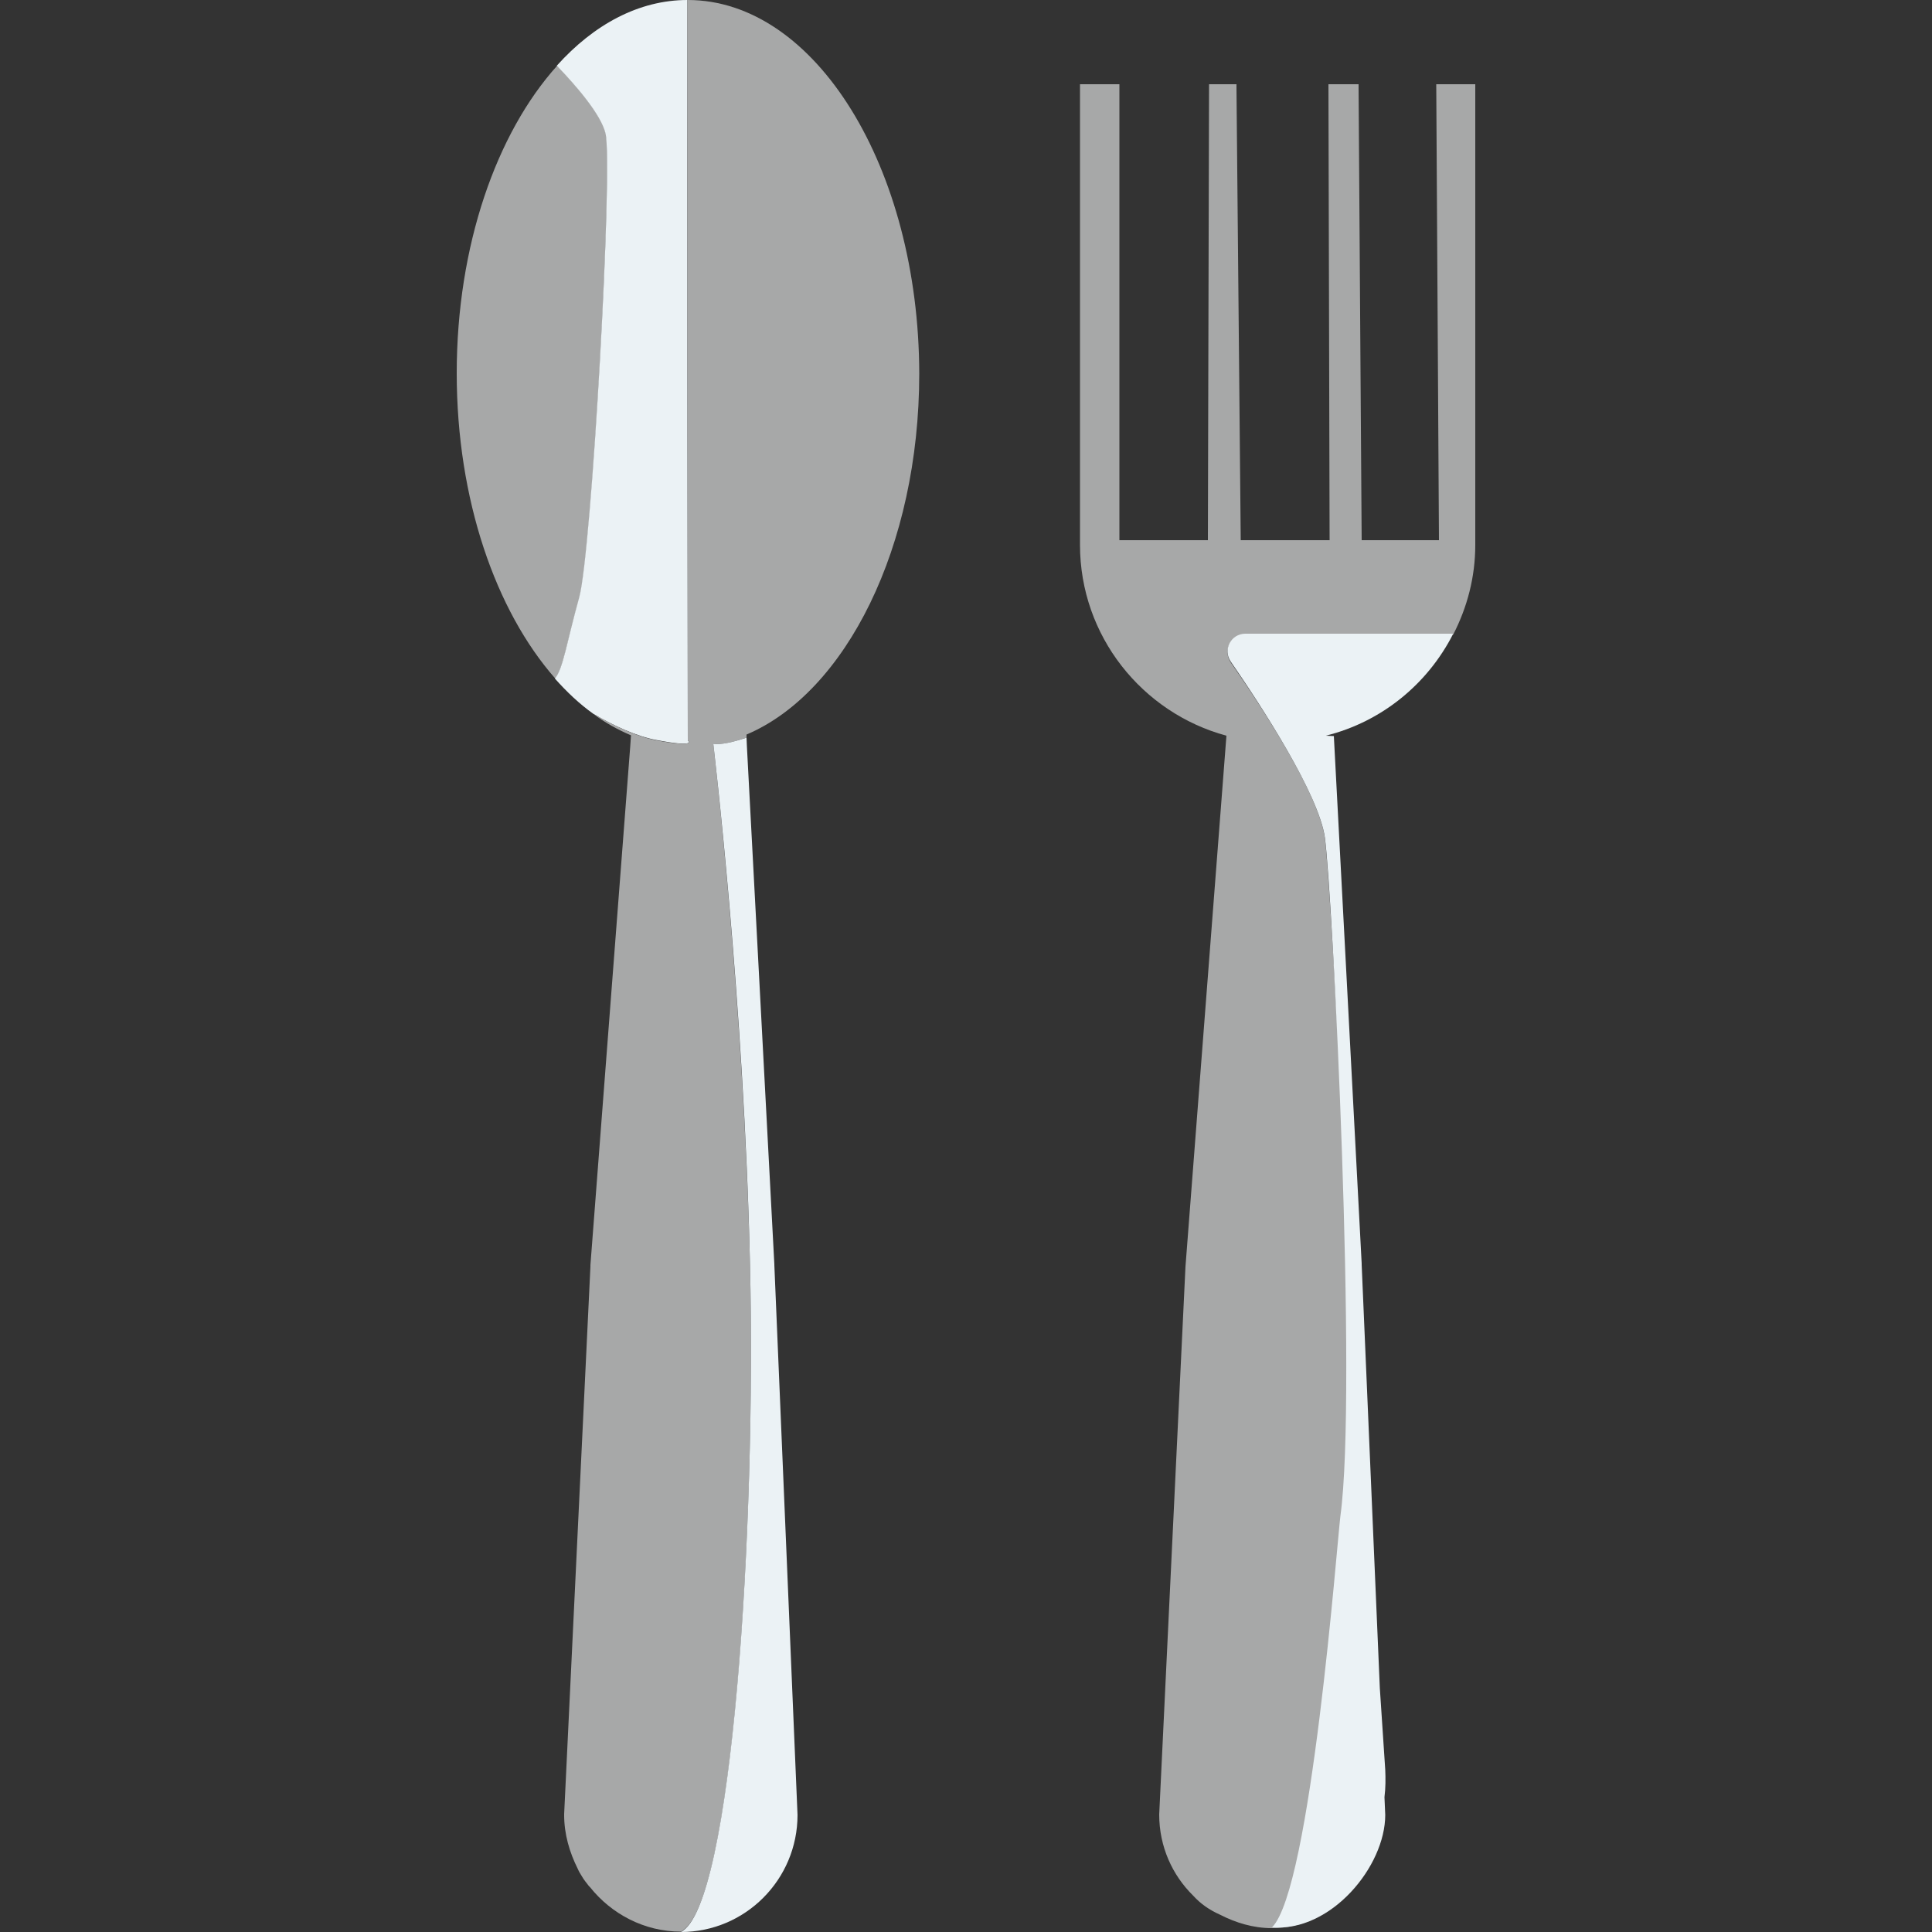
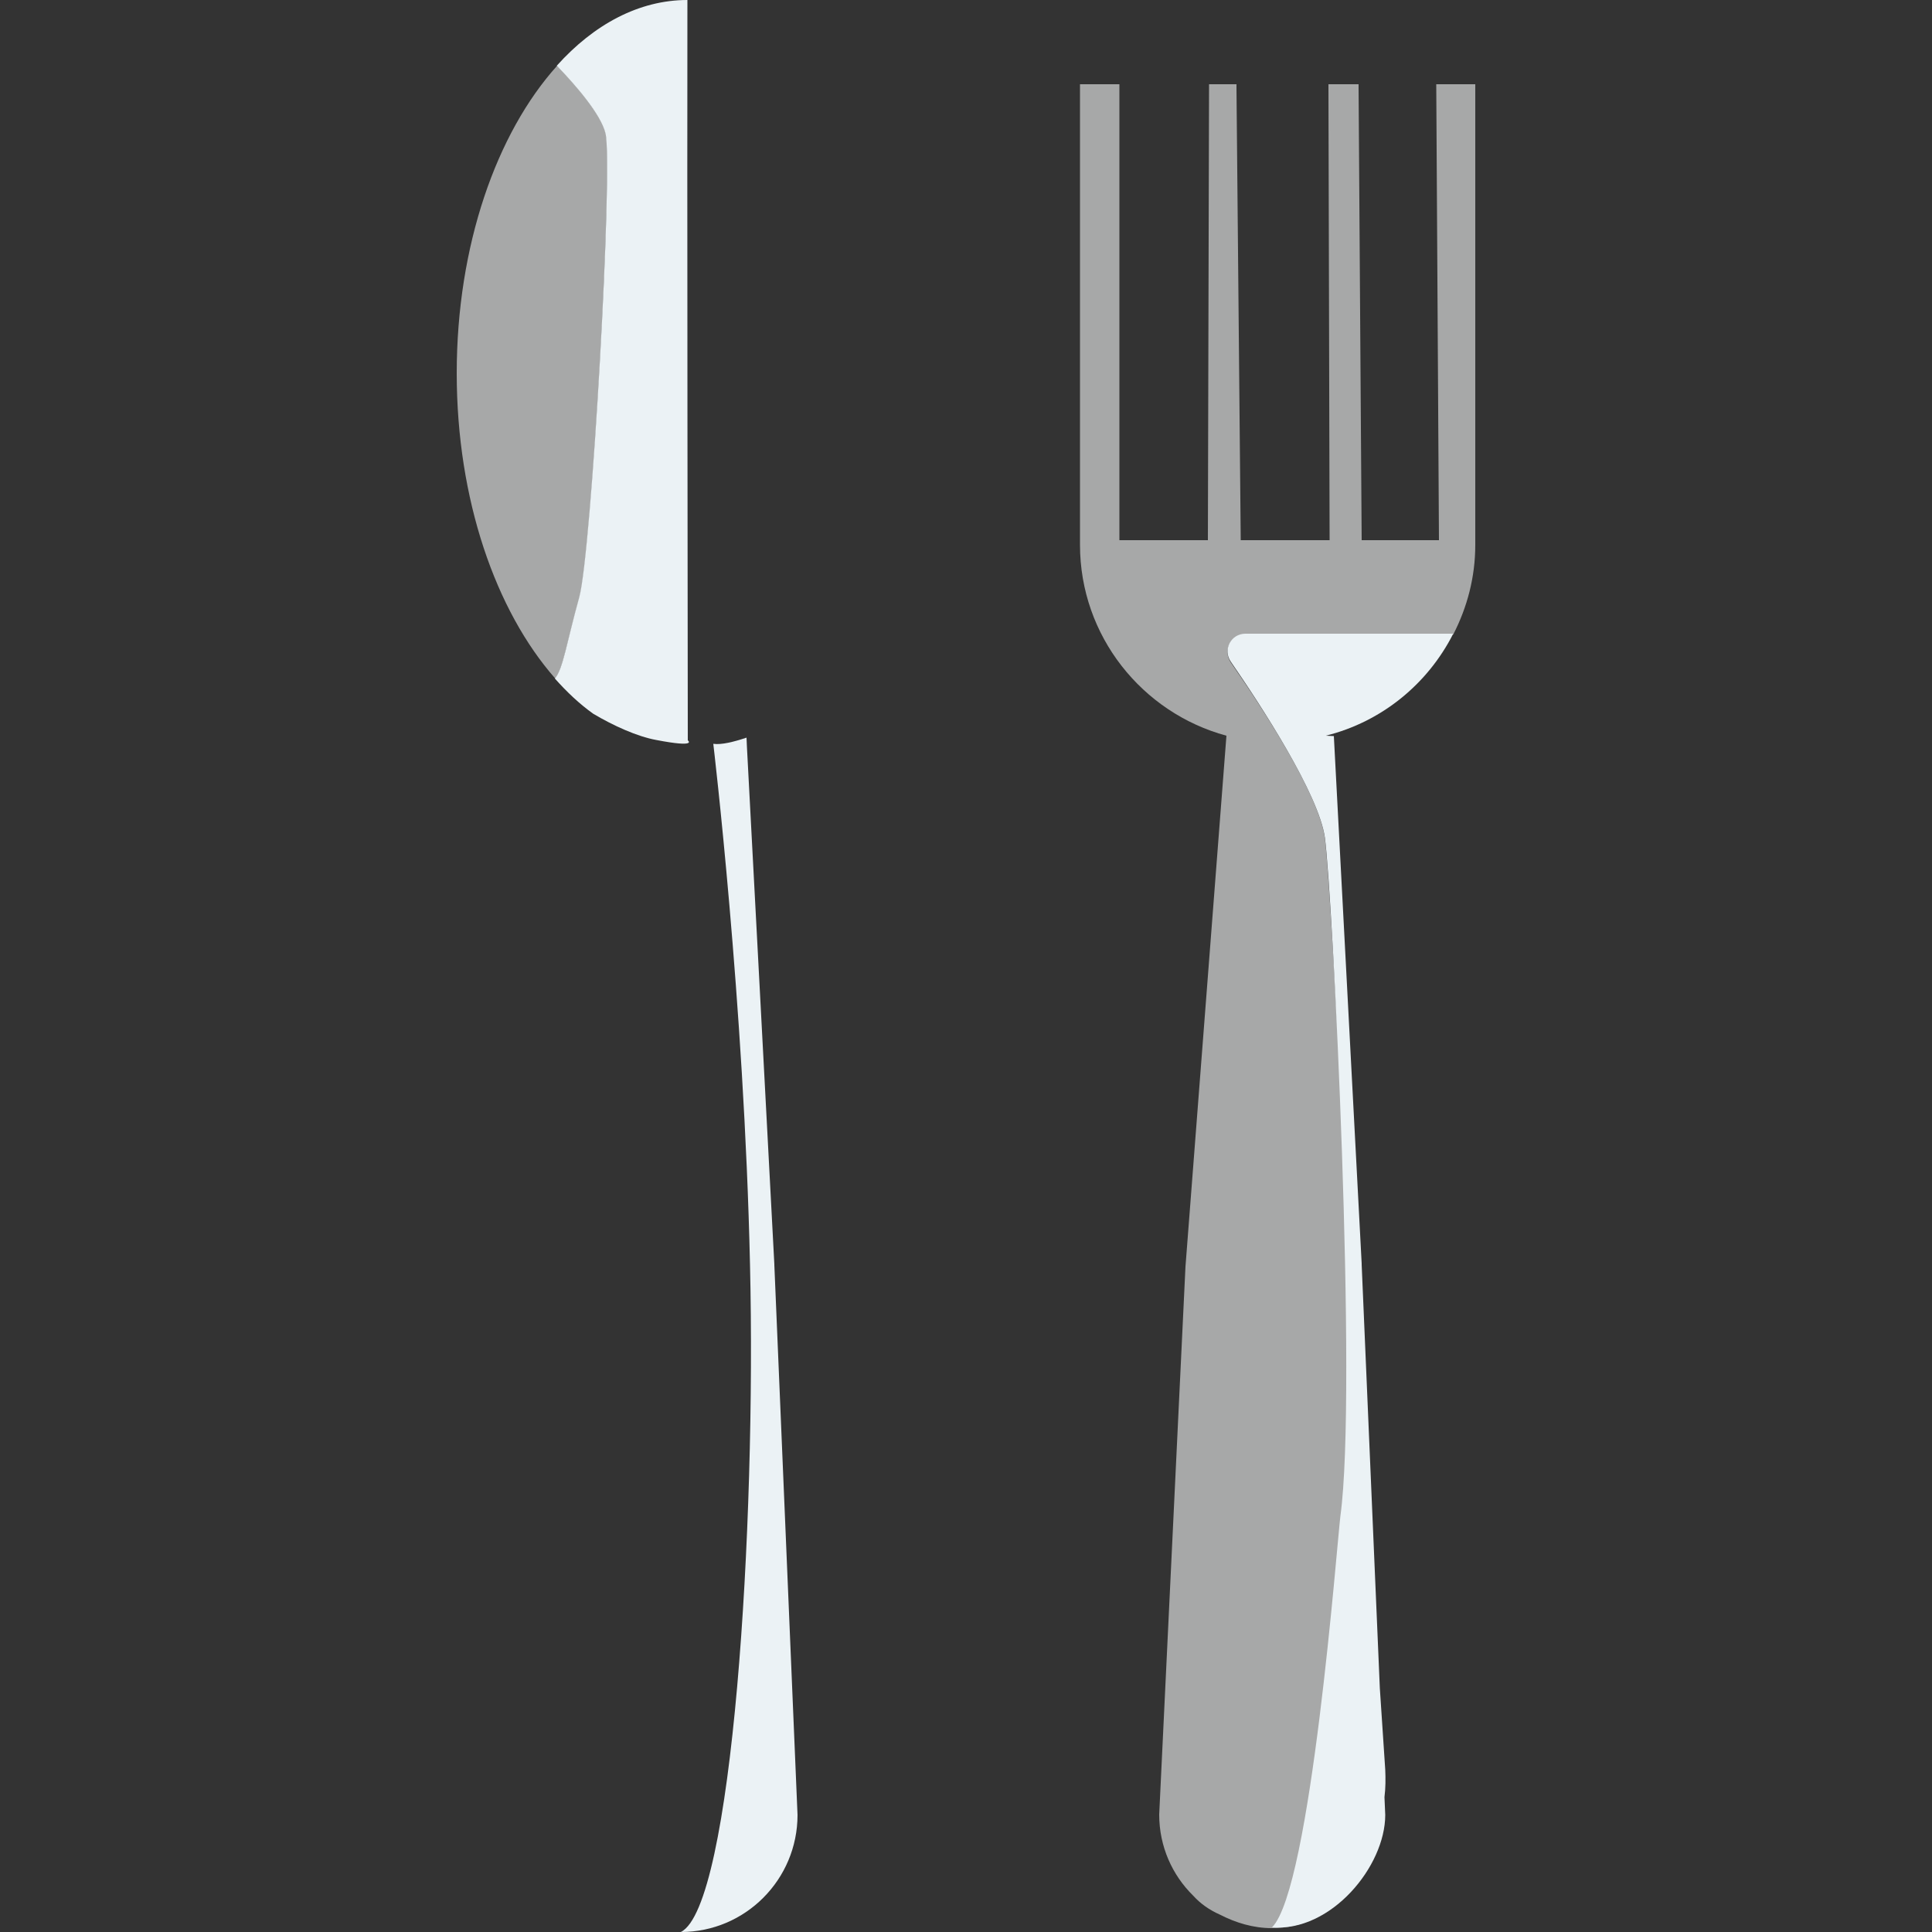
<svg xmlns="http://www.w3.org/2000/svg" version="1.1" id="Calque_1" x="0px" y="0px" viewBox="0 0 500 500" style="enable-background:new 0 0 500 500;" xml:space="preserve">
  <rect x="0" y="0" width="500" height="500" fill="#333333" stroke="none" />
  <style type="text/css">
	.st0{fill:#A7A8A8;}
	.st1{fill:#EBF2F5;}
</style>
  <g>
    <g>
      <path class="st0" d="M352,376.6c-0.4-7.2-7.2-144-9.1-159.5c-1.4-11.3-16.3-34.1-24.4-45.7c-2.1-3.1,0.1-7.2,3.8-7.2h53.8    c3.6-7,5.7-14.8,5.7-23.2V21.8h-10.1l0.7,118h-20l-0.8-117l0-1h-7.8l0.3,118h-23l-1.1-117l0-1h-7.1l-0.3,118h-22.9v-118h-10.2V141    c0,23.6,16.1,43.5,37.9,49.4l-10.6,137.4L300,469.6c0,8.3,3.4,15.7,8.8,21c1.9,2.1,4.2,3.7,6.9,4.9c4.1,2.1,8.6,3.5,13.5,3.5    c2.8,0,5.5-0.5,8.1-1.3C347.4,487.6,352.4,383.7,352,376.6z" />
      <path class="st1" d="M358.5,469.7l-0.2-4.6c0.3-2.4,0.3-4.8,0.2-7.1l-1.4-21.1l-4.7-109.6l0-0.3l-7.2-136.5l-2.1-0.1    c14.5-3.6,26.4-13.4,33-26.4h-53.8c-3.7,0-5.9,4.1-3.8,7.2c8,11.6,22.9,34.5,24.4,45.7c2,15.5,8.4,143.2,4,175.4    c-0.9,7.1-7.6,96.4-17.7,106.5C344.5,500,358.5,483,358.5,469.7z" />
    </g>
    <g>
      <path class="st0" d="M156.8,34.5c-1.2-4.9-7.5-12.2-12.6-17.5c-15.7,17.4-26,46.6-26,79.6c0,32.7,10.1,61.5,25.5,79    c2-2.4,3.1-9.5,6.3-21C153.2,143.1,158.7,42.9,156.8,34.5z" />
      <path class="st1" d="M178,191.6c0,0-0.2-157.3-0.1-191.6c-12.5,0-24.2,6.3-33.8,17c5.1,5.3,11.4,12.6,12.6,17.5    c2,8.4-3.6,108.6-6.8,120.1c-3.2,11.5-4.2,18.6-6.3,21c3.1,3.5,6.4,6.6,9.9,9.1c5.2,3.1,11.4,5.9,16.3,6.8    C180.7,193.6,178,191.6,178,191.6z" />
    </g>
    <g>
-       <path class="st0" d="M194.1,327.3c-1.6-67.6-9.5-134.8-9.5-134.8c2.2,0.3,5.3-0.5,8.6-1.6l0-0.8c25.7-10.9,44.7-48.6,44.7-93.4    C237.8,43.4,211,0,178,0c0,0,0,0-0.1,0c-0.1,34.3,0.1,191.6,0.1,191.6s2.7,2-8.1,0c-4.9-0.9-11.1-3.8-16.3-6.8    c3.1,2.3,6.4,4.1,9.7,5.5l-0.2,2.9l-10.3,134.2l0,0.1l0,0.3L146,469.5l0,0.2c0,5,1.4,9.7,3.5,13.9c0.3,0.7,0.7,1.4,1.1,2    c0.5,0.9,1.2,1.7,1.8,2.5c0.1,0.1,0.2,0.2,0.3,0.3c5.5,6.9,14,11.5,23.5,11.5C189.7,493.4,195.7,394.9,194.1,327.3z" />
      <path class="st1" d="M206.4,469.7l-6-142.3l0-0.2l-7.1-134l-0.1-2.3c-3.3,1.1-6.5,1.9-8.6,1.6c0,0,8,67.1,9.5,134.8    c1.6,67.6-4.5,166.1-17.9,172.7C192.9,500,206.4,486.4,206.4,469.7z" />
    </g>
  </g>
</svg>